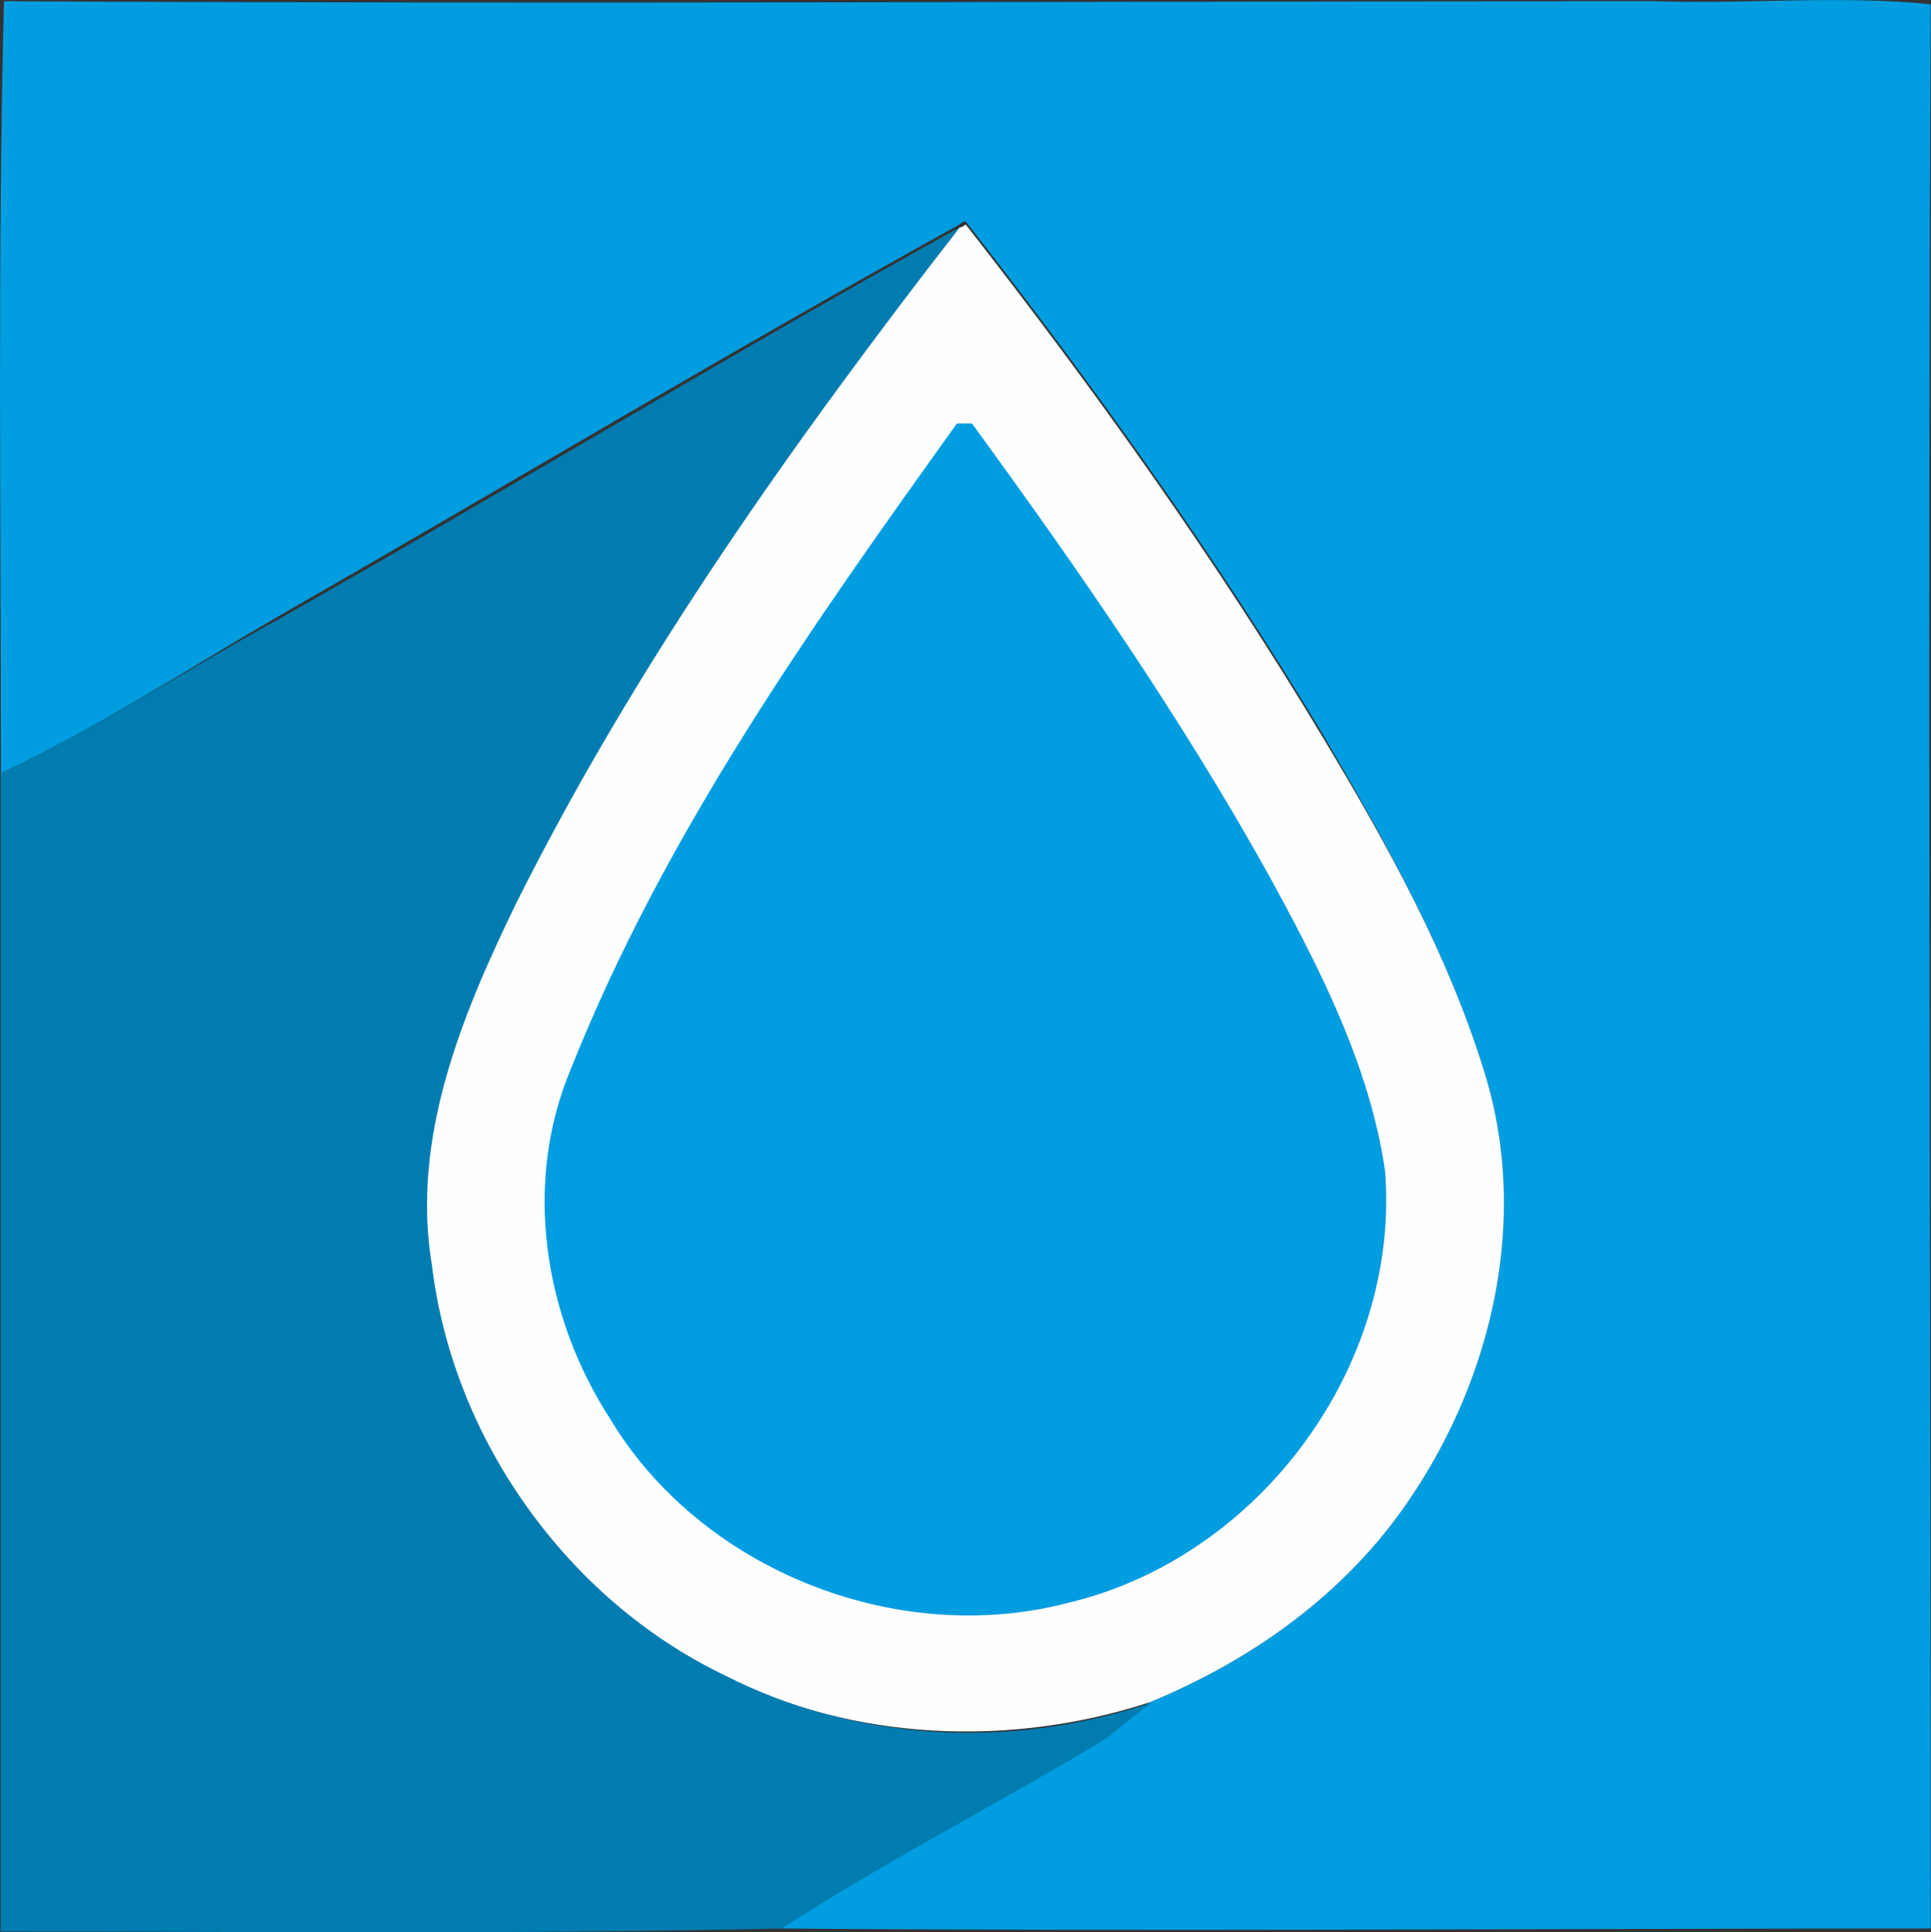
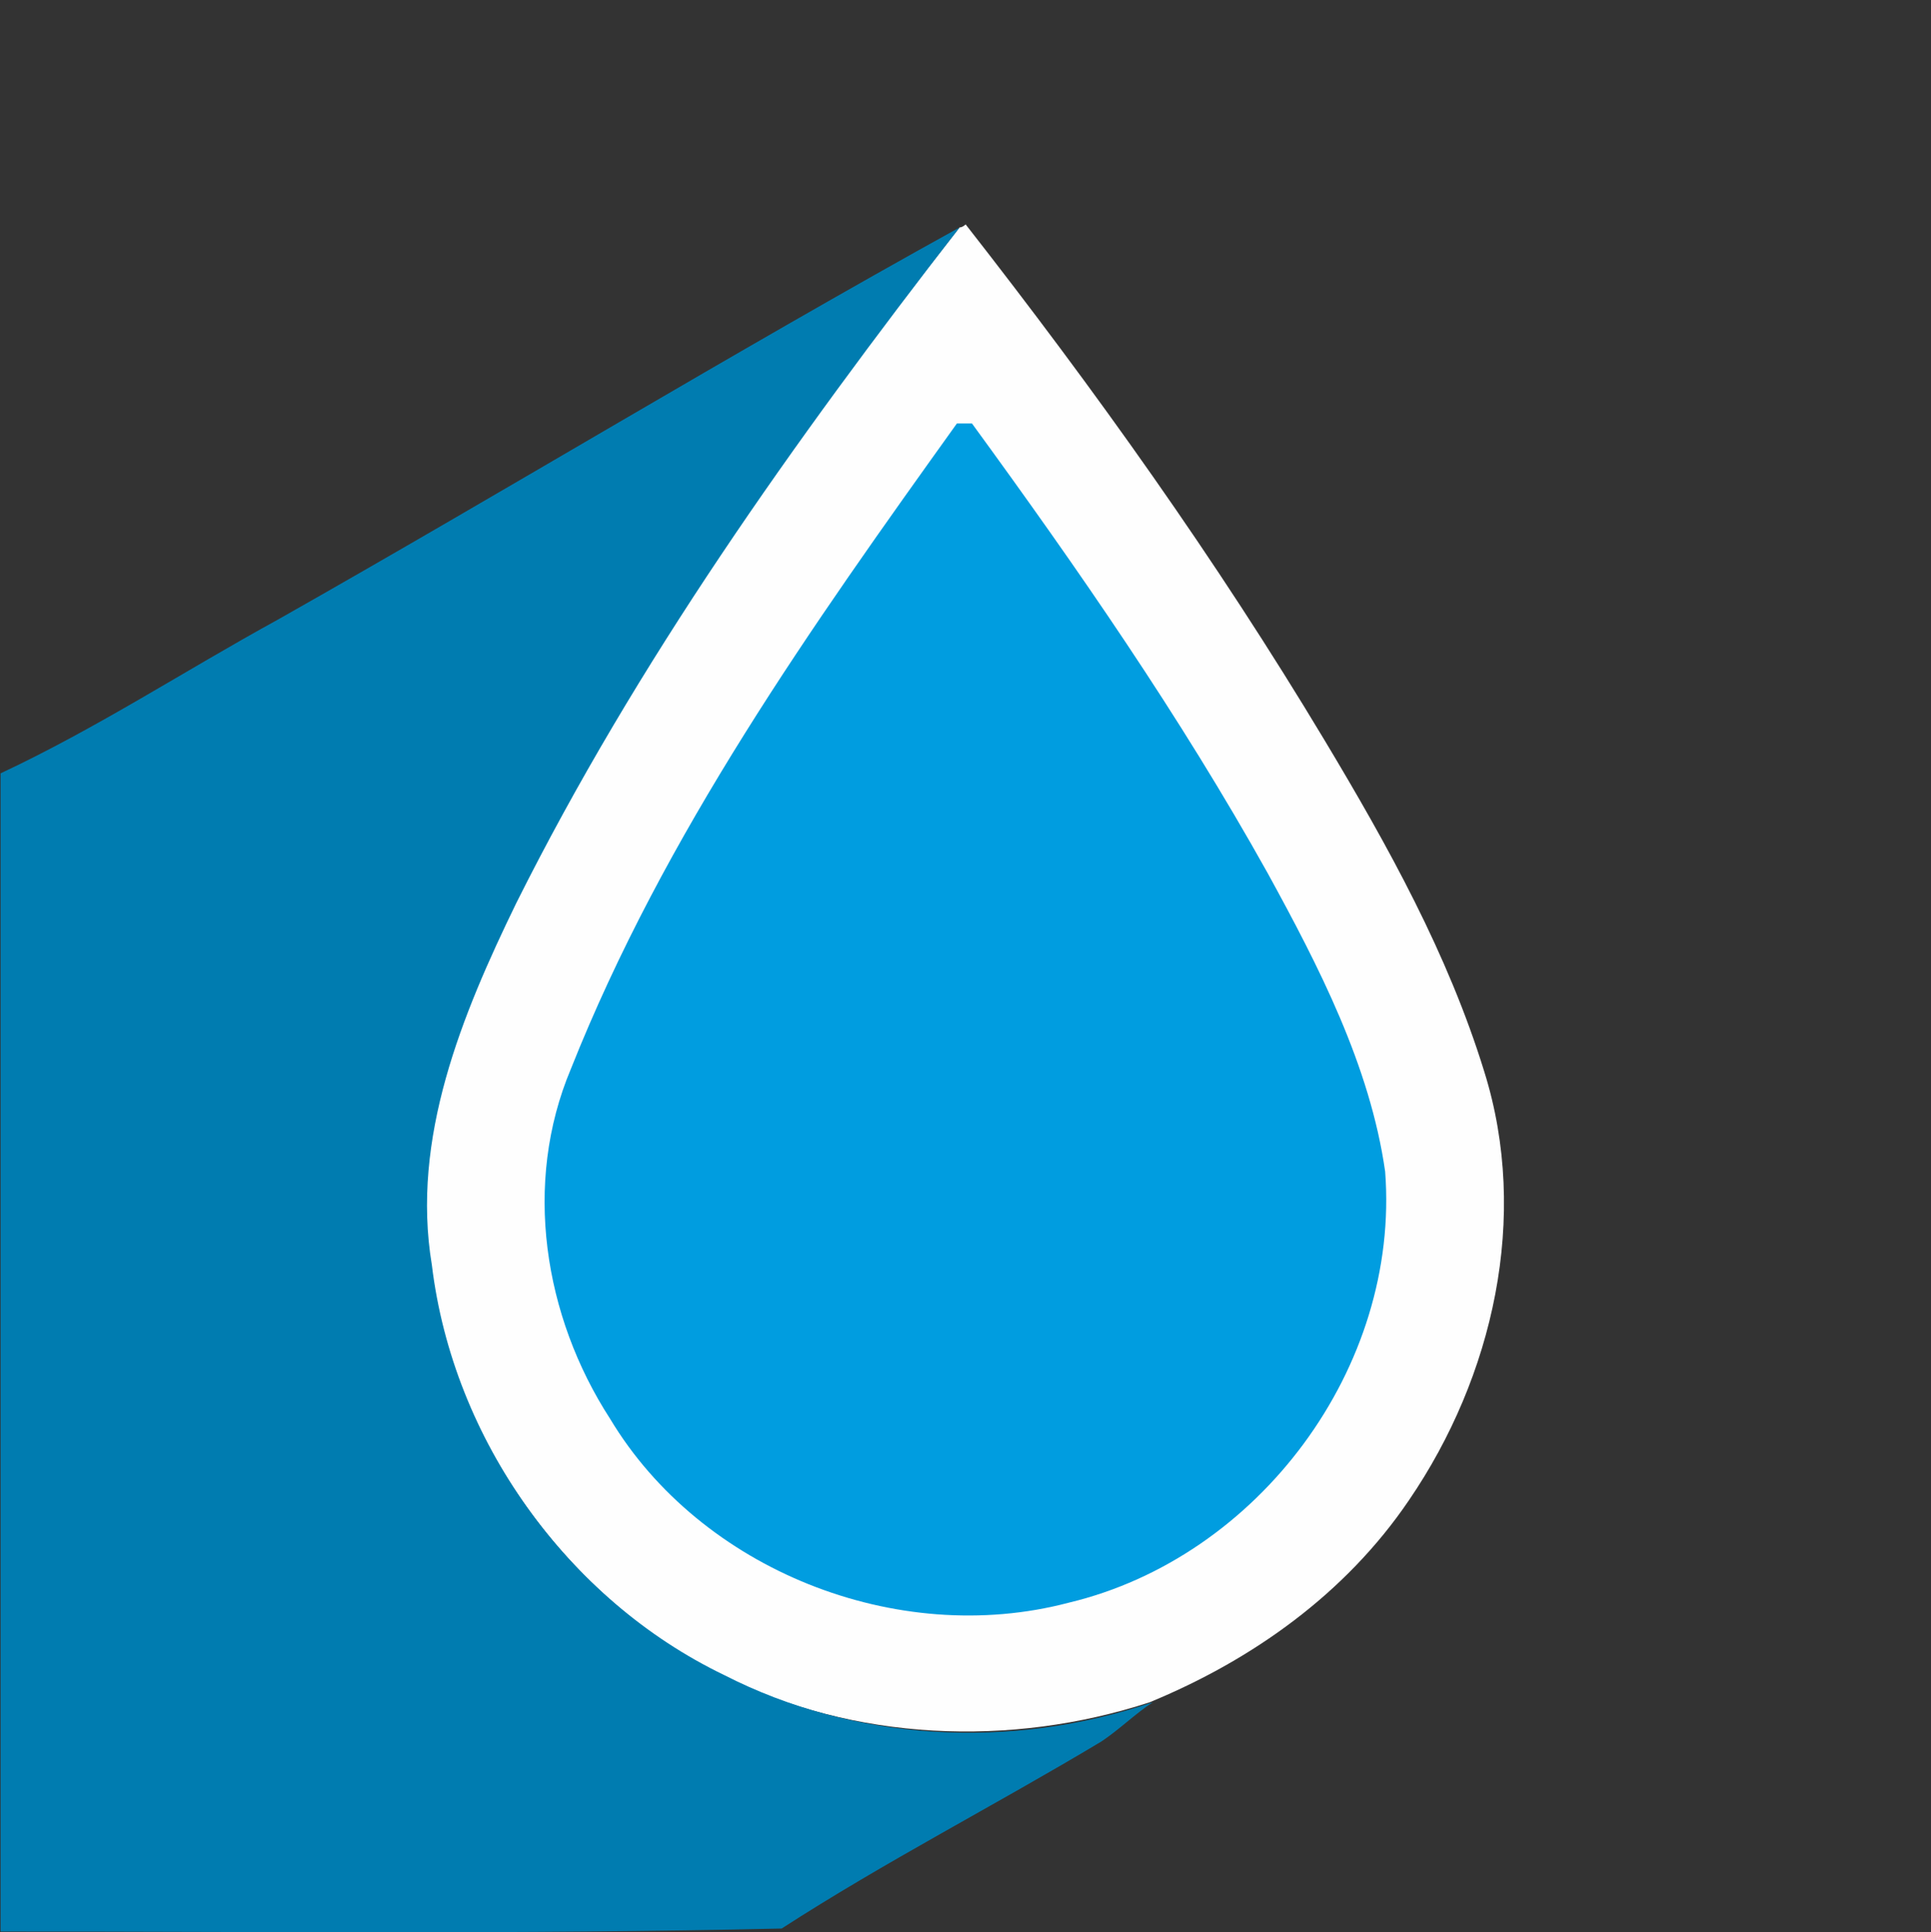
<svg xmlns="http://www.w3.org/2000/svg" id="Ebene_1" viewBox="0 0 64.03 64.06">
  <rect x="0" y="0" width="64.03" height="64.06" fill="#333333" stroke="none" />
  <defs>
    <style>.cls-1{fill:#009de0;}.cls-2{fill:#007cb0;}.cls-3{fill:#fefefe;}</style>
  </defs>
-   <path class="cls-1" d="M.03,25.64C.03,17.14-.08,8.54.13.04,18.42.14,36.62.04,54.92.04c3,.1,6.1-.2,9.1.1-.1,21.3,0,42.6,0,63.8-12.7,0-25.5.1-38.2,0,3.4-2.2,7.1-4.2,10.6-6.2.6-.4,1.1-.8,1.7-1.3,3.4-1.4,6.5-3.6,8.6-6.7,2.8-4.1,4-9.4,2.5-14.2-1.2-3.9-3.2-7.5-5.3-11.1-3.6-6-7.6-11.6-11.9-17.1-.1,0-.2.1-.2.1-7.6,4.2-15.1,8.7-22.6,13-3.1,1.8-6,3.7-9.2,5.2H.03Z" />
  <path class="cls-3" d="M31.82,7.54c.1,0,.2-.1.2-.1,4.3,5.5,8.3,11.1,11.9,17.1,2.1,3.5,4.1,7.1,5.3,11,1.5,4.8.3,10.1-2.5,14.2-2.1,3.1-5.2,5.3-8.6,6.7-4.6,1.5-9.8,1.3-14.2-.9-5.2-2.6-8.9-7.9-9.7-13.6-.7-4.2,1-8.3,2.8-12,4.1-8.1,9.3-15.4,14.8-22.4h0Z" />
  <path class="cls-2" d="M9.22,20.54c7.6-4.3,15-8.8,22.6-13-5.5,7.1-10.7,14.4-14.7,22.4-1.8,3.7-3.5,7.8-2.8,12,.7,5.8,4.5,11.1,9.7,13.6,4.3,2.2,9.5,2.5,14.2.9-.6.4-1.1.9-1.7,1.3-3.5,2.1-7.2,4-10.6,6.2-8.7.2-17.3.1-25.9.1V25.64c3.2-1.5,6.1-3.4,9.2-5.1h0Z" />
  <path class="cls-1" d="M31.73,14.04h.5c3.5,4.8,6.9,9.7,9.8,14.9,1.7,3.1,3.4,6.4,3.9,9.9.5,6.5-4.2,12.8-10.5,14.3-5.7,1.5-12.2-1.1-15.2-6.1-2.2-3.4-2.9-7.8-1.3-11.6,3.1-7.8,8-14.7,12.8-21.4h0Z" />
</svg>